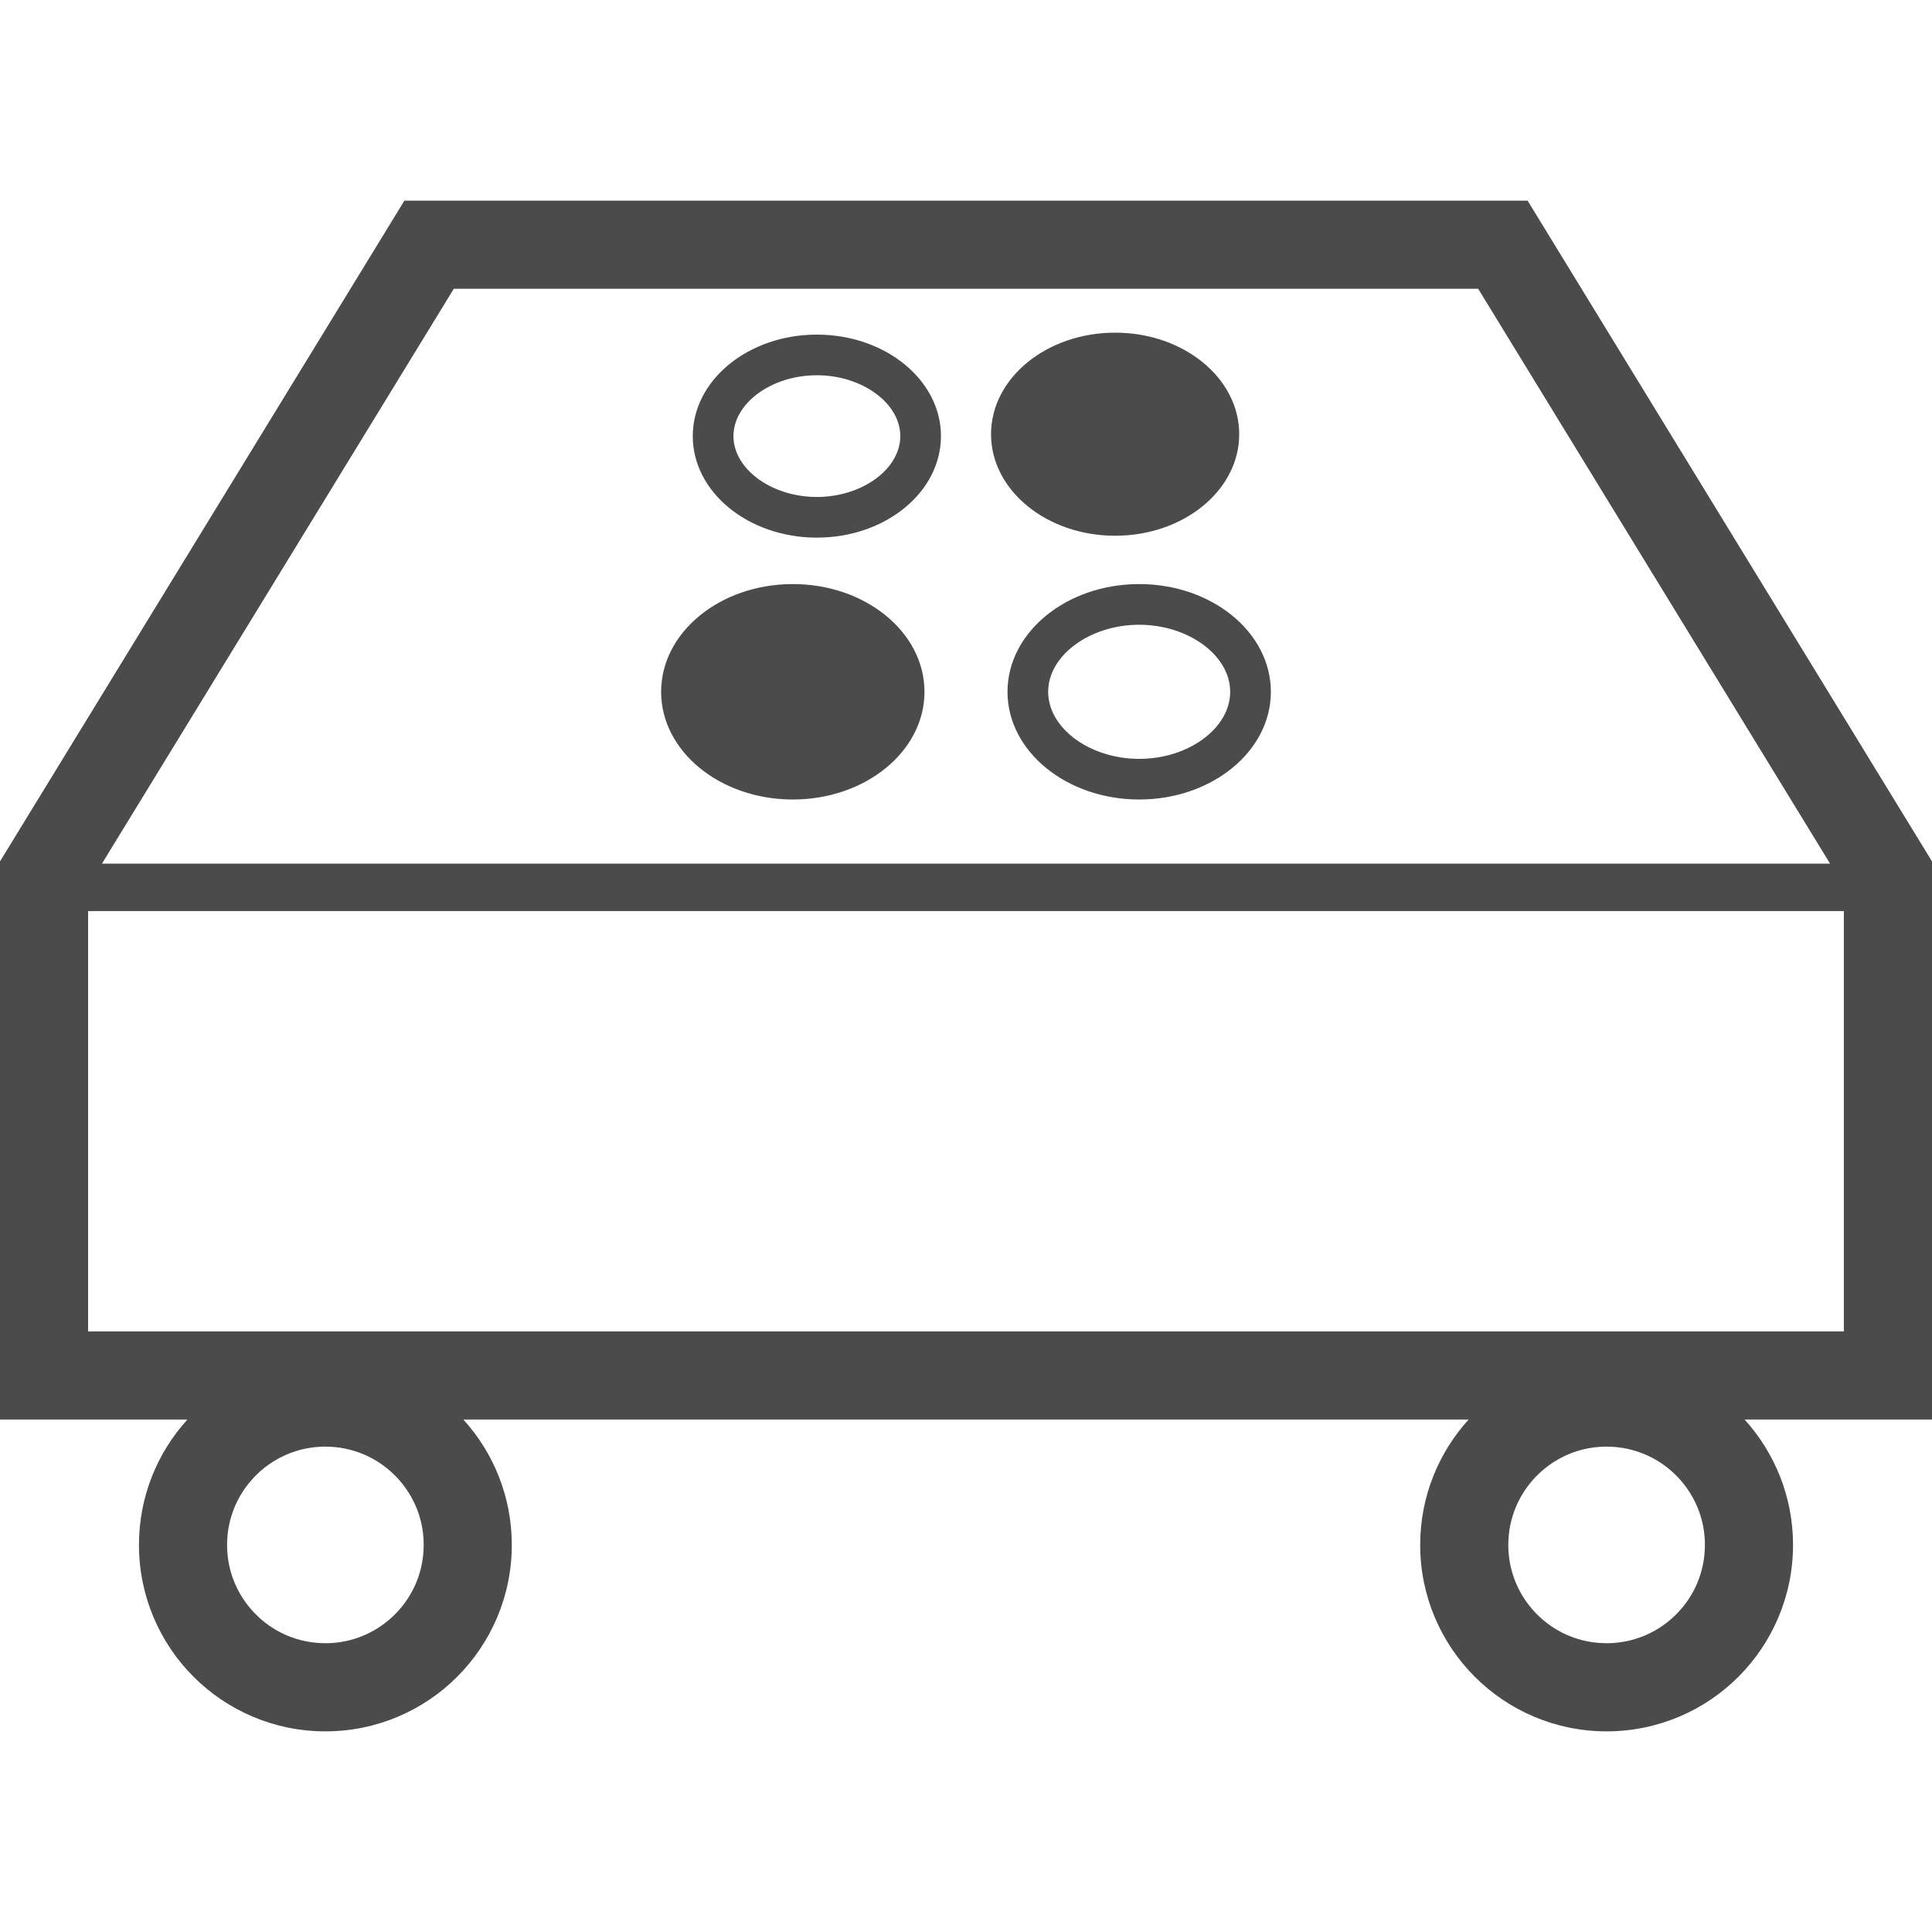
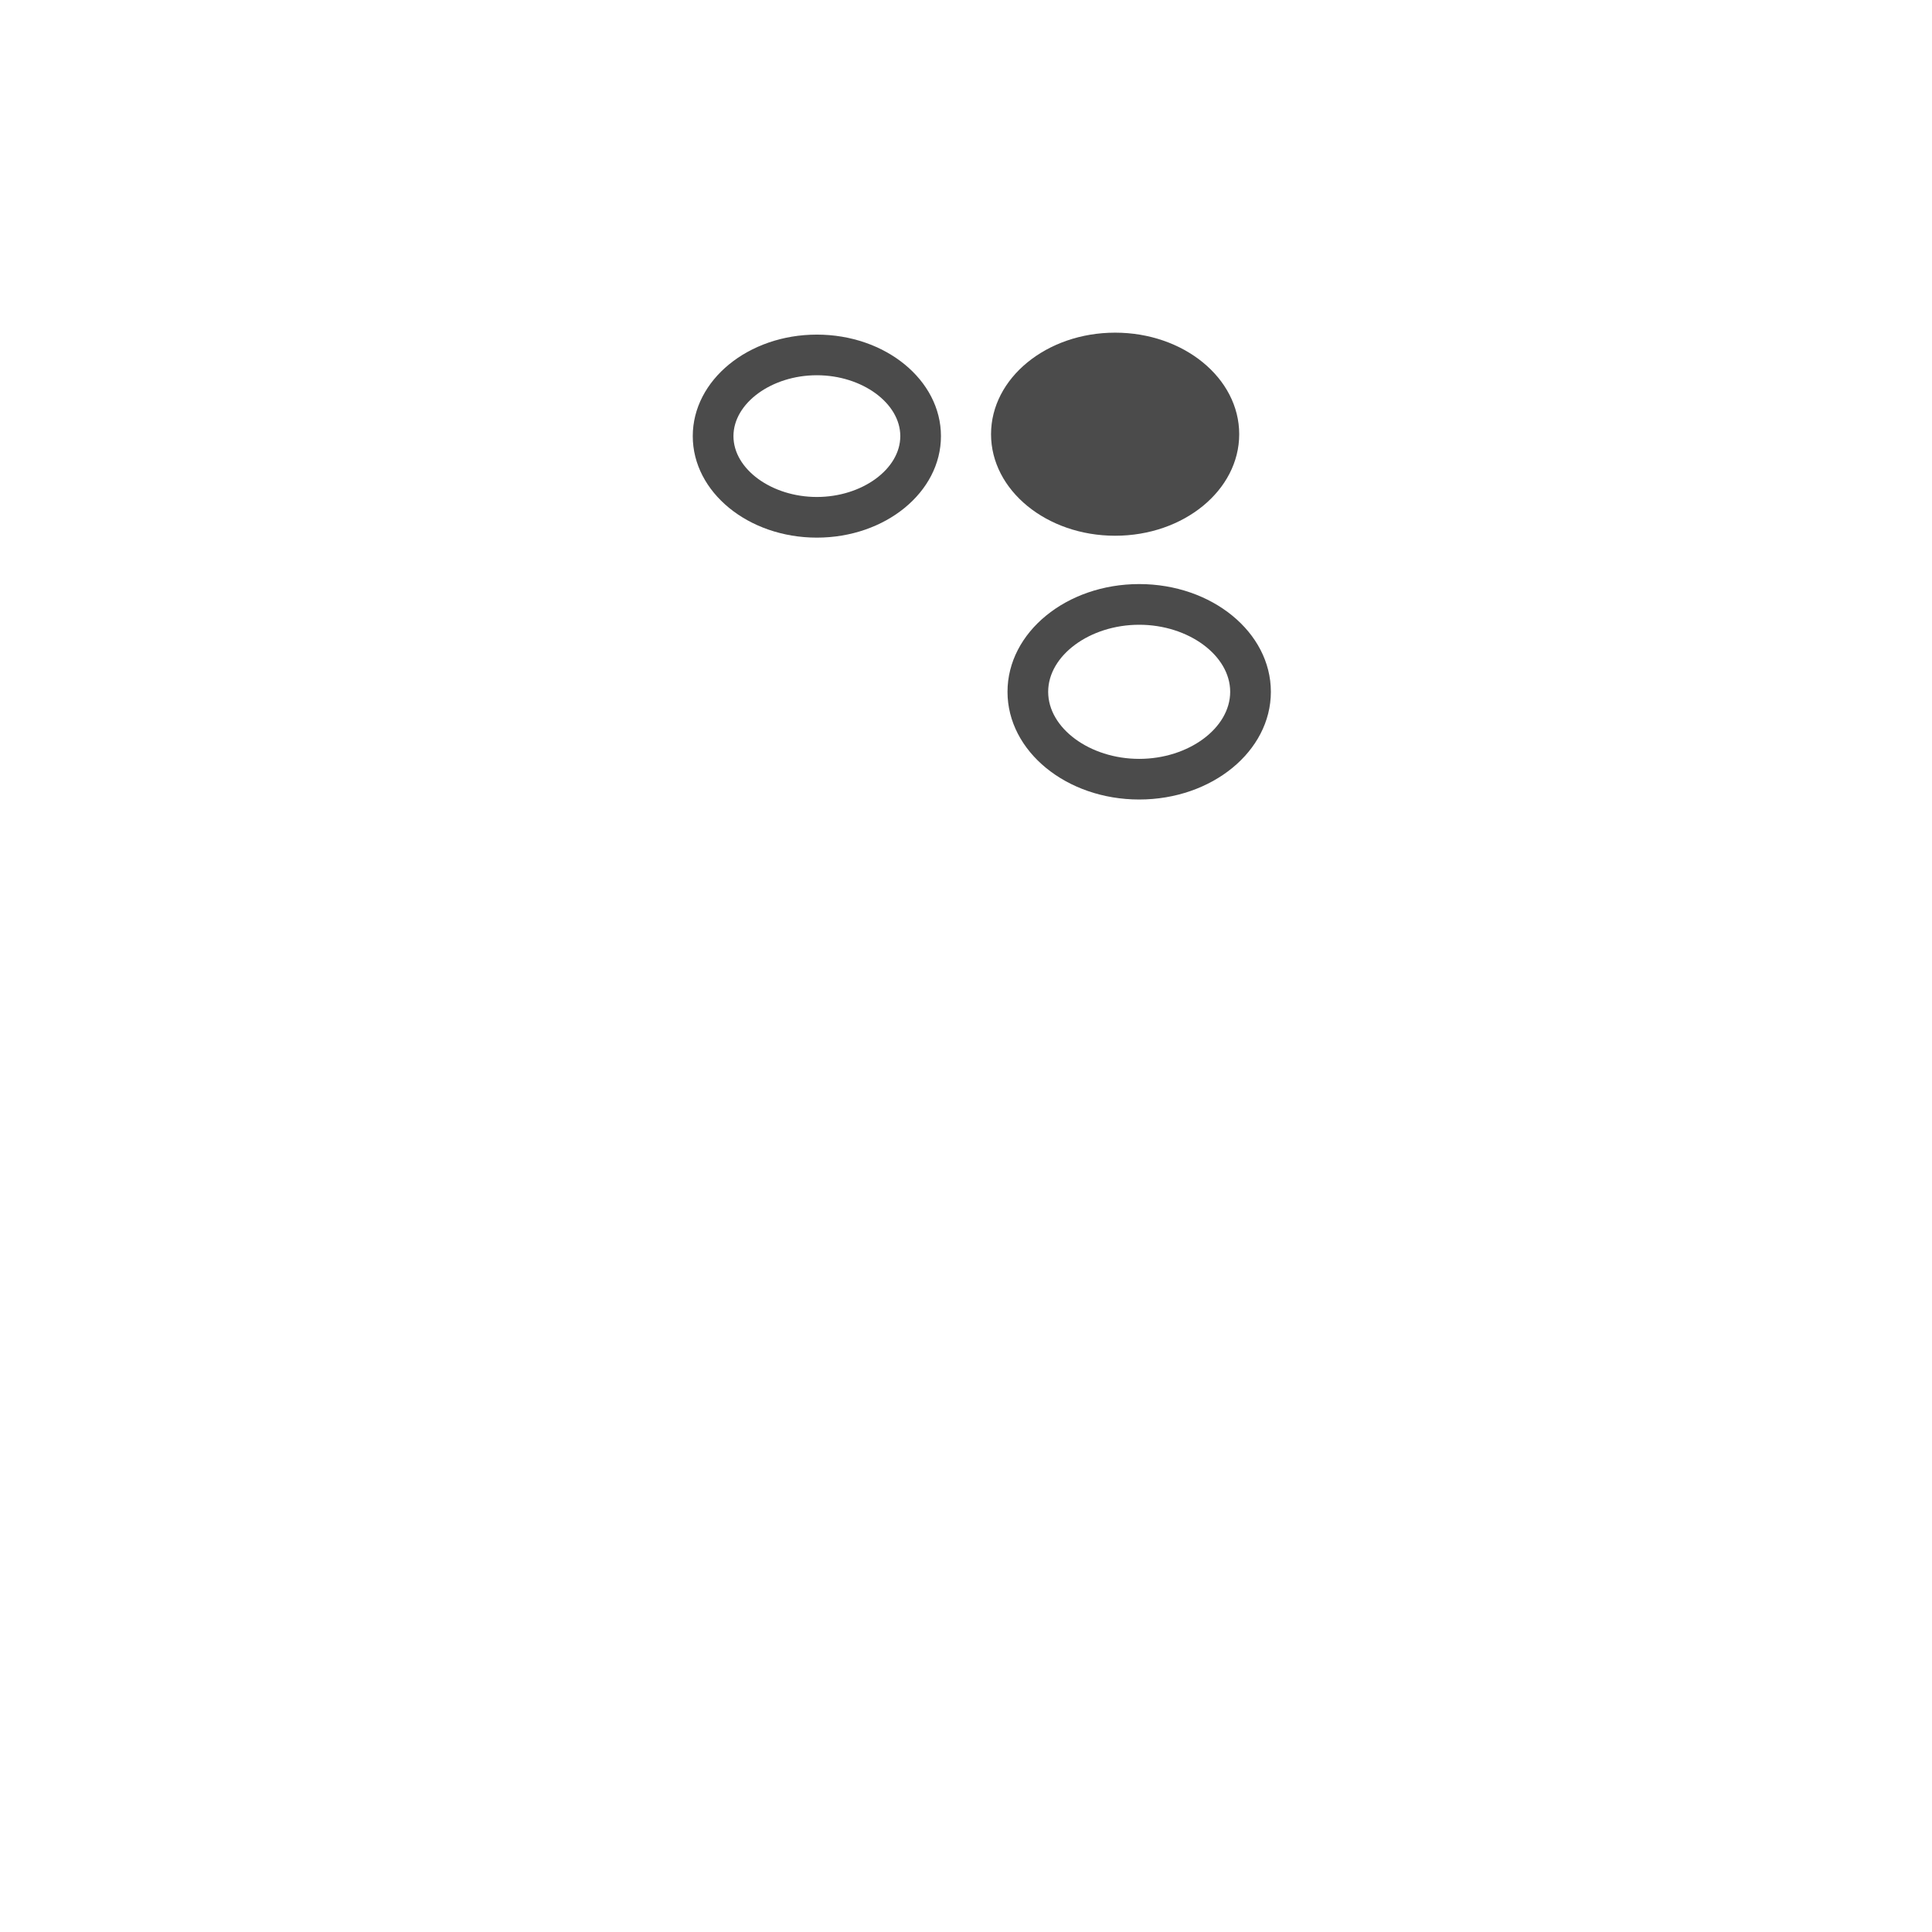
<svg xmlns="http://www.w3.org/2000/svg" version="1.1" id="_x32_" x="0px" y="0px" viewBox="0 0 512 512" style="width: 256px; height: 256px; opacity: 1;" xml:space="preserve">
  <style type="text/css">
	.st0{fill:#4B4B4B;}
</style>
  <g>
-     <path class="st0" d="M404.83,53.174H107.17L0,228.28v147.905h49.674c-7.973,8.758-12.854,20.478-12.846,33.233   c-0.008,13.602,5.544,26.029,14.468,34.939c8.902,8.925,21.323,14.477,34.94,14.47c13.6,0.008,26.029-5.544,34.924-14.47   c8.925-8.91,14.484-21.338,14.469-34.939c0.015-12.755-4.874-24.475-12.84-33.233h266.422   c-7.966,8.758-12.854,20.478-12.847,33.233c-0.008,13.602,5.544,26.029,14.469,34.939c8.91,8.925,21.331,14.477,34.939,14.47   c13.601,0.008,26.029-5.544,34.932-14.47c8.918-8.91,14.476-21.338,14.469-34.939c0.007-12.755-4.882-24.475-12.847-33.233H512   v-11.674V228.28L404.83,53.174z M120.261,76.53h271.471l93.257,152.344H27.019L120.261,76.53z M110.239,419.561   c-1.972,4.653-5.285,8.651-9.458,11.468c-4.166,2.81-9.115,4.432-14.545,4.44c-3.632-0.008-7.029-0.724-10.144-2.041   c-4.66-1.965-8.658-5.293-11.468-9.451c-2.818-4.173-4.44-9.123-4.447-14.561c0-3.624,0.73-7.02,2.048-10.136   c1.964-4.652,5.285-8.658,9.45-11.468c4.174-2.81,9.123-4.44,14.561-4.44c3.624,0,7.021,0.732,10.128,2.041   c4.661,1.965,8.666,5.292,11.469,9.45c2.817,4.174,4.447,9.116,4.447,14.553C112.28,413.051,111.549,416.447,110.239,419.561z    M449.775,419.561c-1.964,4.653-5.285,8.651-9.458,11.468c-4.158,2.81-9.115,4.432-14.545,4.44   c-3.632-0.008-7.029-0.724-10.144-2.041c-4.66-1.965-8.658-5.293-11.469-9.451c-2.81-4.173-4.432-9.123-4.447-14.561   c0.008-3.624,0.738-7.02,2.048-10.136c1.972-4.652,5.293-8.658,9.451-11.468c4.173-2.81,9.123-4.44,14.56-4.44   c3.624,0,7.021,0.732,10.128,2.041c4.661,1.965,8.667,5.292,11.469,9.45c2.818,4.174,4.447,9.116,4.447,14.553   C451.816,413.051,451.085,416.447,449.775,419.561z M488.644,352.836H23.348V241.447h465.296V352.836z" style="fill: rgb(75, 75, 75);" />
    <path class="st0" d="M216.473,88.676c-18.155,0-32.883,12.047-32.883,26.905c0,14.85,14.728,26.897,32.883,26.897   c18.17,0,32.89-12.047,32.89-26.897C249.363,100.723,234.643,88.676,216.473,88.676z M216.473,131.703   c-11.979,0-22.1-7.387-22.1-16.122c0-8.743,10.121-16.138,22.1-16.138c11.986,0,22.115,7.395,22.115,16.138   C238.588,124.316,228.459,131.703,216.473,131.703z" style="fill: rgb(75, 75, 75);" />
    <path class="st0" d="M295.52,141.976c18.17,0,32.883-12.048,32.883-26.905c0-14.866-14.713-26.913-32.883-26.913   c-18.155,0-32.883,12.047-32.883,26.913C262.637,129.928,277.365,141.976,295.52,141.976z" style="fill: rgb(75, 75, 75);" />
-     <path class="st0" d="M210.106,154.785c-19.274,0-34.901,12.786-34.901,28.55c0,15.763,15.626,28.542,34.901,28.542   c19.267,0,34.893-12.779,34.893-28.542C245,167.571,229.373,154.785,210.106,154.785z" style="fill: rgb(75, 75, 75);" />
    <path class="st0" d="M301.901,154.785c-19.274,0-34.901,12.786-34.901,28.55c0,15.763,15.627,28.542,34.901,28.542   c19.266,0,34.893-12.779,34.893-28.542C336.794,167.571,321.168,154.785,301.901,154.785z M301.901,201.109   c-13.083,0-24.125-8.134-24.125-17.774c0-9.634,11.042-17.767,24.125-17.767c13.068,0,24.11,8.133,24.11,17.767   C326.011,192.975,314.969,201.109,301.901,201.109z" style="fill: rgb(75, 75, 75);" />
  </g>
</svg>